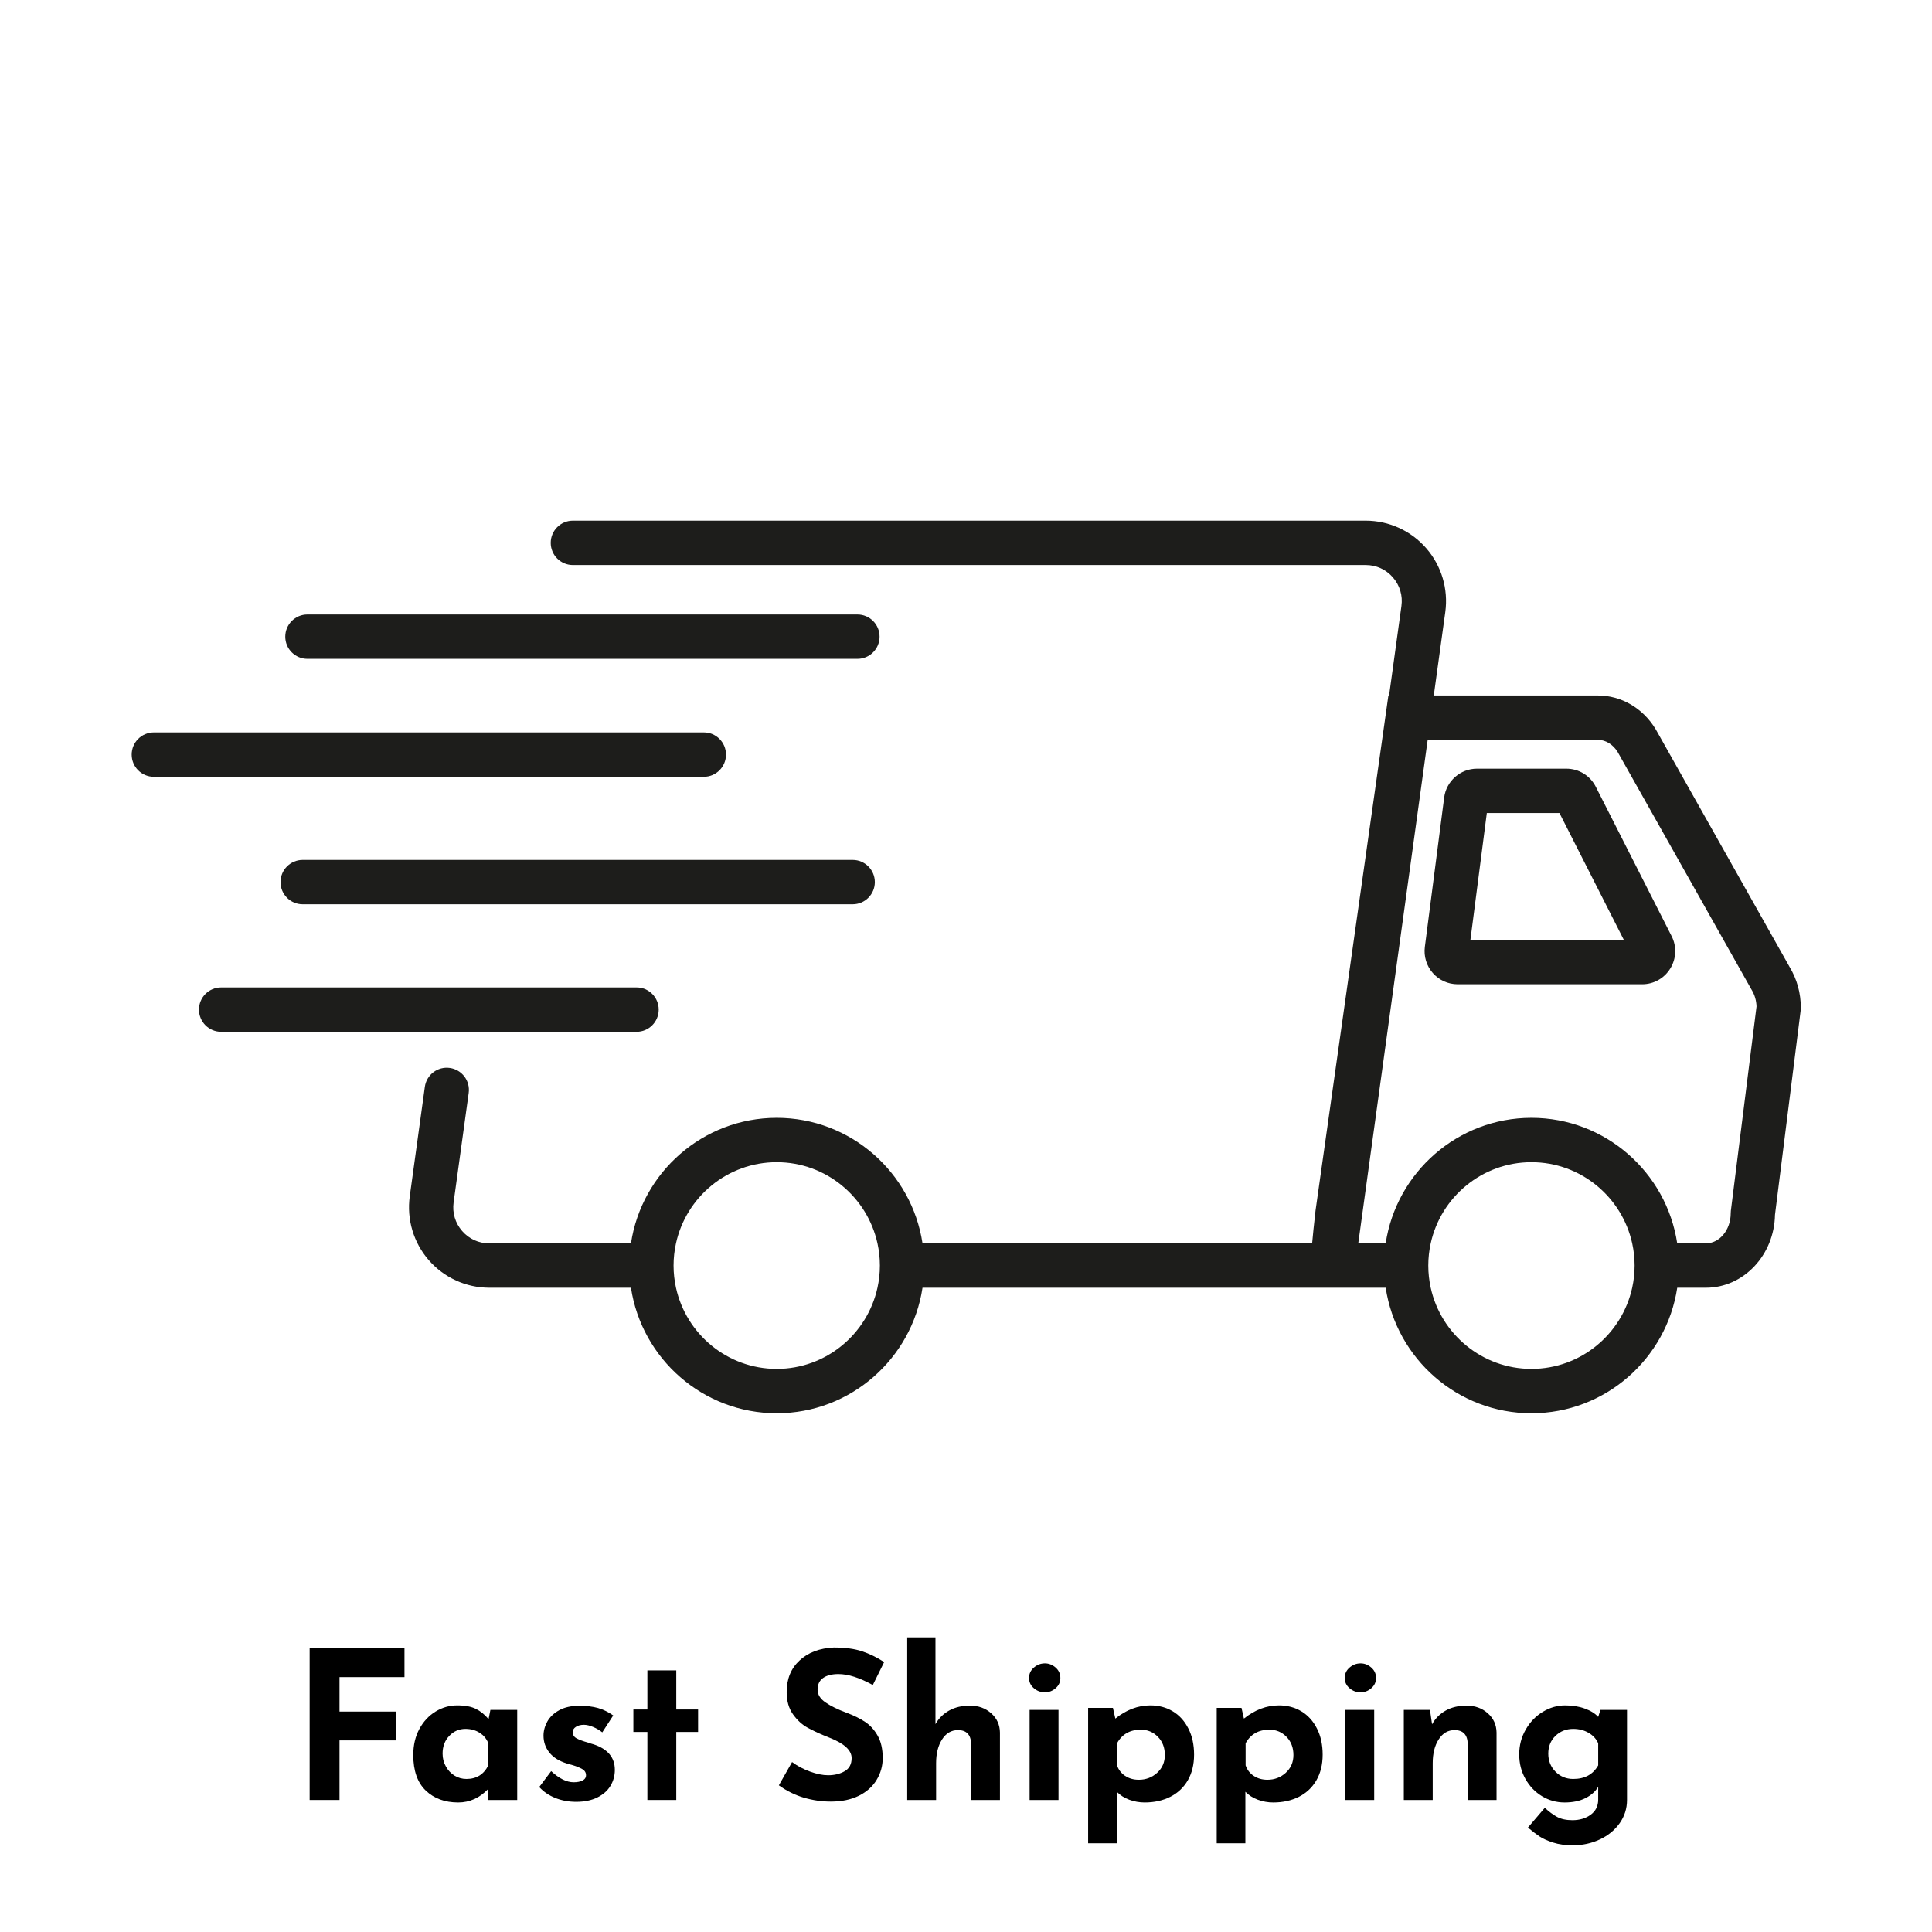
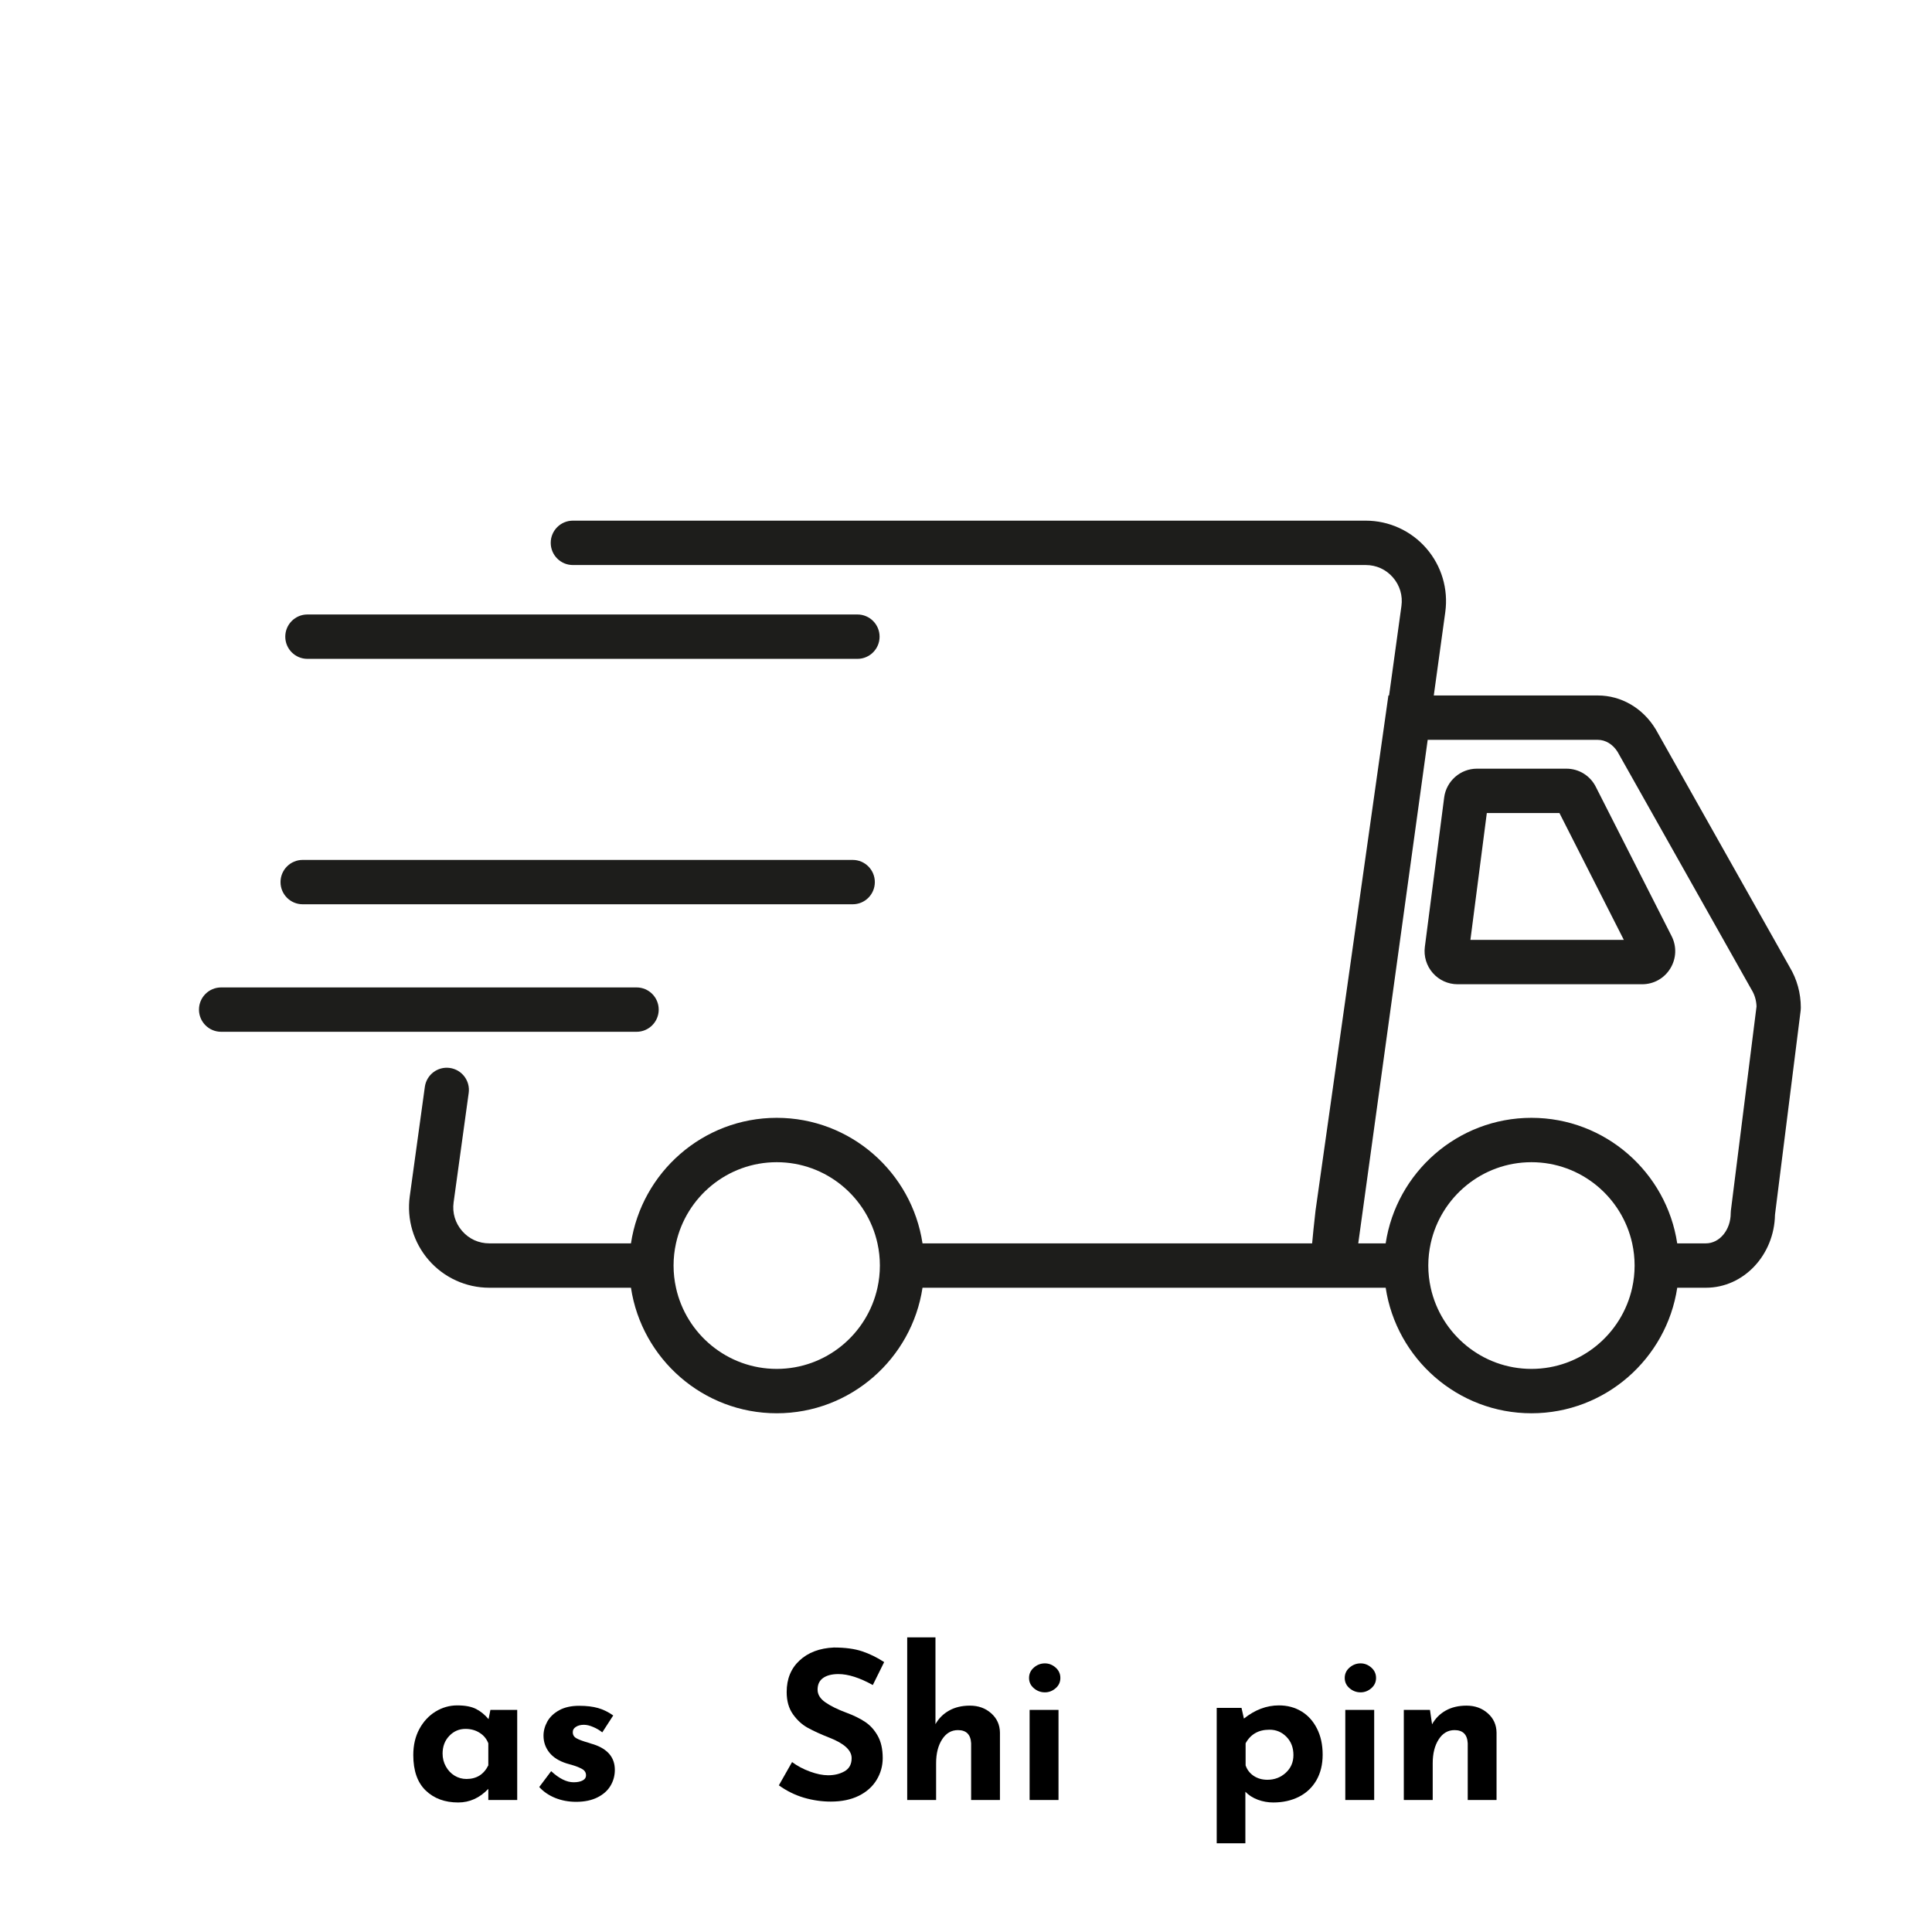
<svg xmlns="http://www.w3.org/2000/svg" version="1.0" preserveAspectRatio="xMidYMid meet" height="500" viewBox="0 0 375 375" zoomAndPan="magnify" width="500">
  <defs>
    <g />
    <clipPath id="ee76c8bc57">
      <path clip-rule="nonzero" d="M 79 101.059 L 349.547 101.059 L 349.547 274.309 L 79 274.309 Z M 79 101.059" />
    </clipPath>
    <clipPath id="547dd20ab0">
      <path clip-rule="nonzero" d="M 25.547 142 L 141 142 L 141 151 L 25.547 151 Z M 25.547 142" />
    </clipPath>
  </defs>
  <g clip-path="url(#ee76c8bc57)">
    <path fill-rule="nonzero" fill-opacity="1" d="M 347.375 187.711 L 321.414 141.625 L 321.336 141.496 C 318.855 137.422 314.668 134.992 310.137 134.992 L 278.297 134.992 L 280.527 118.812 C 281.145 114.34 279.801 109.82 276.84 106.418 C 273.879 103.012 269.598 101.059 265.09 101.059 L 111.191 101.059 C 108.82 101.059 106.895 102.988 106.895 105.363 C 106.895 107.742 108.82 109.672 111.191 109.672 L 265.09 109.672 C 267.141 109.672 269.012 110.523 270.359 112.07 C 271.707 113.621 272.297 115.594 272.016 117.633 L 269.621 134.988 L 269.488 134.988 L 255.355 234.895 L 255.34 235.008 C 255.031 237.715 254.824 239.773 254.684 241.336 L 179.059 241.336 C 176.98 227.562 165.082 216.969 150.762 216.969 C 136.445 216.969 124.547 227.562 122.469 241.336 L 94.969 241.336 C 92.918 241.336 91.047 240.484 89.699 238.934 C 88.355 237.387 87.766 235.41 88.047 233.375 L 90.973 212.141 C 91.297 209.785 89.656 207.613 87.305 207.289 C 84.945 206.961 82.785 208.609 82.461 210.965 L 79.535 232.199 C 78.918 236.672 80.262 241.188 83.223 244.594 C 86.184 247.996 90.465 249.949 94.973 249.949 L 122.469 249.949 C 124.547 263.723 136.445 274.316 150.766 274.316 C 165.086 274.316 176.98 263.723 179.059 249.949 L 268.961 249.949 C 271.039 263.723 282.938 274.316 297.254 274.316 C 311.574 274.316 323.473 263.723 325.551 249.949 L 331.121 249.949 C 338.422 249.949 344.379 243.625 344.523 235.789 L 349.508 196.129 L 349.539 195.59 C 349.539 192.785 348.793 190.062 347.375 187.715 Z M 170.785 245.641 C 170.785 247.121 170.621 248.559 170.316 249.945 C 168.344 258.945 160.328 265.703 150.762 265.703 C 141.195 265.703 133.18 258.945 131.207 249.945 C 130.902 248.559 130.738 247.121 130.738 245.641 C 130.738 244.164 130.902 242.723 131.207 241.336 C 133.18 232.336 141.195 225.582 150.762 225.582 C 160.328 225.582 168.34 232.34 170.316 241.336 C 170.621 242.727 170.785 244.164 170.785 245.641 Z M 317.277 245.641 C 317.277 247.121 317.113 248.559 316.809 249.945 C 314.836 258.945 306.82 265.703 297.254 265.703 C 287.688 265.703 279.672 258.945 277.699 249.945 C 277.395 248.559 277.23 247.121 277.23 245.641 C 277.23 244.164 277.395 242.723 277.699 241.336 C 279.672 232.336 287.688 225.582 297.254 225.582 C 306.82 225.582 314.832 232.34 316.809 241.336 C 317.113 242.727 317.277 244.164 317.277 245.641 Z M 335.961 234.961 L 335.93 235.496 C 335.93 238.719 333.77 241.336 331.117 241.336 L 325.547 241.336 C 323.469 227.562 311.574 216.969 297.254 216.969 C 282.934 216.969 271.039 227.562 268.957 241.336 L 263.637 241.336 L 277.113 143.602 L 310.137 143.602 C 311.633 143.602 313.059 144.473 313.969 145.93 L 339.922 192.004 L 340 192.133 C 340.578 193.082 340.902 194.188 340.941 195.352 L 335.965 234.961 Z M 335.961 234.961" fill="#1d1d1b" />
  </g>
  <path fill-rule="nonzero" fill-opacity="1" d="M 309.742 152.715 C 308.645 150.547 306.453 149.199 304.027 149.199 L 286.672 149.199 C 283.457 149.199 280.723 151.609 280.312 154.797 L 276.562 183.793 C 276.324 185.625 276.887 187.469 278.105 188.859 C 279.32 190.246 281.074 191.043 282.922 191.043 L 318.742 191.043 C 320.988 191.043 323.035 189.895 324.207 187.977 C 325.383 186.055 325.477 183.711 324.461 181.707 Z M 285.406 182.43 L 288.59 157.812 L 302.688 157.812 L 315.184 182.43 Z M 285.406 182.43" fill="#1d1d1b" />
  <g clip-path="url(#547dd20ab0)">
-     <path fill-rule="nonzero" fill-opacity="1" d="M 140.914 146.469 C 140.914 144.09 138.992 142.16 136.617 142.16 L 29.859 142.16 C 27.484 142.16 25.559 144.09 25.559 146.469 C 25.559 148.844 27.484 150.773 29.859 150.773 L 136.617 150.773 C 138.988 150.773 140.914 148.844 140.914 146.469 Z M 140.914 146.469" fill="#1d1d1b" />
-   </g>
+     </g>
  <path fill-rule="nonzero" fill-opacity="1" d="M 165.508 166.91 L 58.75 166.91 C 56.375 166.91 54.449 168.84 54.449 171.215 C 54.449 173.594 56.375 175.52 58.75 175.52 L 165.508 175.52 C 167.879 175.52 169.805 173.594 169.805 171.215 C 169.805 168.84 167.879 166.91 165.508 166.91 Z M 165.508 166.91" fill="#1d1d1b" />
  <path fill-rule="nonzero" fill-opacity="1" d="M 127.855 195.965 C 127.855 193.586 125.93 191.66 123.559 191.66 L 42.922 191.66 C 40.547 191.66 38.621 193.586 38.621 195.965 C 38.621 198.34 40.547 200.27 42.922 200.27 L 123.559 200.27 C 125.93 200.27 127.855 198.34 127.855 195.965 Z M 127.855 195.965" fill="#1d1d1b" />
  <path fill-rule="nonzero" fill-opacity="1" d="M 59.668 127.883 L 166.426 127.883 C 168.801 127.883 170.727 125.953 170.727 123.578 C 170.727 121.199 168.801 119.27 166.426 119.27 L 59.668 119.27 C 57.297 119.27 55.371 121.199 55.371 123.578 C 55.371 125.953 57.297 127.883 59.668 127.883 Z M 59.668 127.883" fill="#1d1d1b" />
  <g fill-opacity="1" fill="#000000">
    <g transform="translate(56.306, 349.375)">
      <g>
-         <path d="M 22.203 -29.438 L 22.203 -23.844 L 9.594 -23.844 L 9.594 -17.156 L 20.516 -17.156 L 20.516 -11.562 L 9.594 -11.562 L 9.594 0 L 3.797 0 L 3.797 -29.438 Z M 22.203 -29.438" />
-       </g>
+         </g>
    </g>
  </g>
  <g fill-opacity="1" fill="#000000">
    <g transform="translate(78.703, 349.375)">
      <g>
        <path d="M 21.688 -17.484 L 21.688 0 L 16.078 0 L 16.078 -2.156 C 14.398 -0.395 12.453 0.484 10.234 0.484 C 7.648 0.484 5.551 -0.285 3.938 -1.828 C 2.32 -3.379 1.516 -5.676 1.516 -8.719 C 1.516 -10.633 1.906 -12.316 2.688 -13.766 C 3.477 -15.223 4.523 -16.352 5.828 -17.156 C 7.141 -17.957 8.547 -18.359 10.047 -18.359 C 11.586 -18.359 12.812 -18.125 13.719 -17.656 C 14.625 -17.188 15.426 -16.531 16.125 -15.688 L 16.484 -17.484 Z M 11.844 -4.078 C 13.789 -4.078 15.203 -4.957 16.078 -6.719 L 16.078 -11 C 15.754 -11.852 15.195 -12.531 14.406 -13.031 C 13.625 -13.539 12.703 -13.797 11.641 -13.797 C 10.41 -13.797 9.363 -13.344 8.5 -12.438 C 7.633 -11.531 7.203 -10.383 7.203 -9 C 7.203 -8.094 7.414 -7.258 7.844 -6.5 C 8.27 -5.738 8.832 -5.145 9.531 -4.719 C 10.238 -4.289 11.008 -4.078 11.844 -4.078 Z M 11.844 -4.078" />
      </g>
    </g>
  </g>
  <g fill-opacity="1" fill="#000000">
    <g transform="translate(103.261, 349.375)">
      <g>
        <path d="M 8.562 0.359 C 7.125 0.359 5.773 0.109 4.516 -0.391 C 3.266 -0.898 2.227 -1.609 1.406 -2.516 L 3.719 -5.594 C 5.27 -4.156 6.723 -3.438 8.078 -3.438 C 8.797 -3.438 9.375 -3.551 9.812 -3.781 C 10.258 -4.008 10.484 -4.348 10.484 -4.797 C 10.484 -5.328 10.227 -5.734 9.719 -6.016 C 9.207 -6.297 8.641 -6.531 8.016 -6.719 C 7.391 -6.906 6.973 -7.023 6.766 -7.078 C 5.242 -7.555 4.109 -8.27 3.359 -9.219 C 2.609 -10.164 2.234 -11.254 2.234 -12.484 C 2.234 -13.41 2.477 -14.32 2.969 -15.219 C 3.469 -16.113 4.238 -16.848 5.281 -17.422 C 6.32 -17.992 7.613 -18.281 9.156 -18.281 C 10.594 -18.281 11.816 -18.133 12.828 -17.844 C 13.848 -17.551 14.828 -17.07 15.766 -16.406 L 13.641 -13.125 C 13.109 -13.551 12.516 -13.898 11.859 -14.172 C 11.203 -14.453 10.609 -14.594 10.078 -14.594 C 9.441 -14.594 8.922 -14.457 8.516 -14.188 C 8.117 -13.926 7.922 -13.609 7.922 -13.234 C 7.891 -12.68 8.117 -12.266 8.609 -11.984 C 9.109 -11.703 9.879 -11.414 10.922 -11.125 C 11.078 -11.07 11.242 -11.016 11.422 -10.953 C 11.598 -10.898 11.773 -10.848 11.953 -10.797 C 14.703 -9.891 16.078 -8.238 16.078 -5.844 C 16.078 -4.719 15.797 -3.688 15.234 -2.75 C 14.68 -1.82 13.836 -1.07 12.703 -0.5 C 11.566 0.07 10.188 0.359 8.562 0.359 Z M 8.562 0.359" />
      </g>
    </g>
  </g>
  <g fill-opacity="1" fill="#000000">
    <g transform="translate(121.139, 349.375)">
      <g>
-         <path d="M 10.125 -25.156 L 10.125 -17.562 L 14.359 -17.562 L 14.359 -13.203 L 10.125 -13.203 L 10.125 0 L 4.516 0 L 4.516 -13.203 L 1.797 -13.203 L 1.797 -17.562 L 4.516 -17.562 L 4.516 -25.156 Z M 10.125 -25.156" />
-       </g>
+         </g>
    </g>
  </g>
  <g fill-opacity="1" fill="#000000">
    <g transform="translate(136.898, 349.375)">
      <g />
    </g>
  </g>
  <g fill-opacity="1" fill="#000000">
    <g transform="translate(149.896, 349.375)">
      <g>
        <path d="M 19.516 -22.312 C 16.961 -23.727 14.738 -24.438 12.844 -24.438 C 11.562 -24.438 10.566 -24.18 9.859 -23.672 C 9.148 -23.172 8.797 -22.414 8.797 -21.406 C 8.797 -20.469 9.305 -19.645 10.328 -18.938 C 11.359 -18.227 12.727 -17.555 14.438 -16.922 C 15.82 -16.41 17.008 -15.828 18 -15.172 C 18.988 -14.523 19.805 -13.629 20.453 -12.484 C 21.109 -11.336 21.438 -9.883 21.438 -8.125 C 21.438 -6.602 21.039 -5.191 20.25 -3.891 C 19.469 -2.598 18.316 -1.57 16.797 -0.812 C 15.273 -0.062 13.461 0.312 11.359 0.312 C 9.598 0.312 7.848 0.055 6.109 -0.453 C 4.379 -0.973 2.77 -1.77 1.281 -2.844 L 3.844 -7.359 C 4.852 -6.609 6.008 -5.992 7.312 -5.516 C 8.625 -5.035 9.801 -4.797 10.844 -4.797 C 12.07 -4.797 13.141 -5.055 14.047 -5.578 C 14.953 -6.098 15.406 -6.945 15.406 -8.125 C 15.406 -9.645 13.977 -10.961 11.125 -12.078 C 9.438 -12.742 8.031 -13.383 6.906 -14 C 5.789 -14.613 4.828 -15.492 4.016 -16.641 C 3.203 -17.785 2.797 -19.223 2.797 -20.953 C 2.797 -23.492 3.629 -25.535 5.297 -27.078 C 6.961 -28.629 9.18 -29.469 11.953 -29.594 C 14.141 -29.594 15.969 -29.348 17.438 -28.859 C 18.906 -28.367 20.332 -27.672 21.719 -26.766 Z M 19.516 -22.312" />
      </g>
    </g>
  </g>
  <g fill-opacity="1" fill="#000000">
    <g transform="translate(173.214, 349.375)">
      <g>
        <path d="M 15.047 -18.312 C 16.691 -18.312 18.066 -17.816 19.172 -16.828 C 20.285 -15.848 20.852 -14.598 20.875 -13.078 L 20.875 0 L 15.281 0 L 15.281 -11 C 15.195 -12.707 14.344 -13.562 12.719 -13.562 C 11.438 -13.562 10.41 -12.957 9.641 -11.75 C 8.867 -10.551 8.484 -9.008 8.484 -7.125 L 8.484 0 L 2.875 0 L 2.875 -31.562 L 8.359 -31.562 L 8.359 -14.719 C 8.992 -15.844 9.879 -16.723 11.016 -17.359 C 12.148 -17.992 13.492 -18.312 15.047 -18.312 Z M 15.047 -18.312" />
      </g>
    </g>
  </g>
  <g fill-opacity="1" fill="#000000">
    <g transform="translate(196.972, 349.375)">
      <g>
        <path d="M 8.484 -17.484 L 8.484 0 L 2.875 0 L 2.875 -17.484 Z M 2.766 -23.688 C 2.766 -24.488 3.078 -25.16 3.703 -25.703 C 4.328 -26.242 5.039 -26.516 5.844 -26.516 C 6.613 -26.516 7.305 -26.242 7.922 -25.703 C 8.535 -25.16 8.844 -24.488 8.844 -23.688 C 8.844 -22.883 8.535 -22.219 7.922 -21.688 C 7.305 -21.156 6.613 -20.891 5.844 -20.891 C 5.039 -20.891 4.328 -21.156 3.703 -21.688 C 3.078 -22.219 2.766 -22.883 2.766 -23.688 Z M 2.766 -23.688" />
      </g>
    </g>
  </g>
  <g fill-opacity="1" fill="#000000">
    <g transform="translate(208.33, 349.375)">
      <g>
-         <path d="M 14.953 -18.359 C 16.586 -18.359 18.039 -17.973 19.312 -17.203 C 20.594 -16.43 21.598 -15.32 22.328 -13.875 C 23.066 -12.438 23.438 -10.742 23.438 -8.797 C 23.438 -6.879 23.031 -5.219 22.219 -3.812 C 21.406 -2.414 20.27 -1.348 18.812 -0.609 C 17.363 0.117 15.707 0.484 13.844 0.484 C 12.82 0.484 11.828 0.305 10.859 -0.047 C 9.891 -0.41 9.082 -0.926 8.438 -1.594 L 8.438 8.406 L 2.875 8.406 L 2.875 -17.875 L 7.688 -17.875 L 8.156 -15.797 C 10.289 -17.504 12.555 -18.359 14.953 -18.359 Z M 12.719 -3.922 C 14.102 -3.922 15.289 -4.375 16.281 -5.281 C 17.27 -6.188 17.766 -7.332 17.766 -8.719 C 17.766 -10.156 17.316 -11.332 16.422 -12.25 C 15.523 -13.176 14.426 -13.641 13.125 -13.641 C 12.031 -13.641 11.102 -13.414 10.344 -12.969 C 9.582 -12.531 8.961 -11.875 8.484 -11 L 8.484 -6.719 C 8.773 -5.863 9.301 -5.18 10.062 -4.672 C 10.82 -4.172 11.707 -3.922 12.719 -3.922 Z M 12.719 -3.922" />
-       </g>
+         </g>
    </g>
  </g>
  <g fill-opacity="1" fill="#000000">
    <g transform="translate(233.288, 349.375)">
      <g>
        <path d="M 14.953 -18.359 C 16.586 -18.359 18.039 -17.973 19.312 -17.203 C 20.594 -16.43 21.598 -15.32 22.328 -13.875 C 23.066 -12.438 23.438 -10.742 23.438 -8.797 C 23.438 -6.879 23.031 -5.219 22.219 -3.812 C 21.406 -2.414 20.27 -1.348 18.812 -0.609 C 17.363 0.117 15.707 0.484 13.844 0.484 C 12.82 0.484 11.828 0.305 10.859 -0.047 C 9.891 -0.41 9.082 -0.926 8.438 -1.594 L 8.438 8.406 L 2.875 8.406 L 2.875 -17.875 L 7.688 -17.875 L 8.156 -15.797 C 10.289 -17.504 12.555 -18.359 14.953 -18.359 Z M 12.719 -3.922 C 14.102 -3.922 15.289 -4.375 16.281 -5.281 C 17.27 -6.188 17.766 -7.332 17.766 -8.719 C 17.766 -10.156 17.316 -11.332 16.422 -12.25 C 15.523 -13.176 14.426 -13.641 13.125 -13.641 C 12.031 -13.641 11.102 -13.414 10.344 -12.969 C 9.582 -12.531 8.961 -11.875 8.484 -11 L 8.484 -6.719 C 8.773 -5.863 9.301 -5.18 10.062 -4.672 C 10.82 -4.172 11.707 -3.922 12.719 -3.922 Z M 12.719 -3.922" />
      </g>
    </g>
  </g>
  <g fill-opacity="1" fill="#000000">
    <g transform="translate(258.246, 349.375)">
      <g>
        <path d="M 8.484 -17.484 L 8.484 0 L 2.875 0 L 2.875 -17.484 Z M 2.766 -23.688 C 2.766 -24.488 3.078 -25.16 3.703 -25.703 C 4.328 -26.242 5.039 -26.516 5.844 -26.516 C 6.613 -26.516 7.305 -26.242 7.922 -25.703 C 8.535 -25.16 8.844 -24.488 8.844 -23.688 C 8.844 -22.883 8.535 -22.219 7.922 -21.688 C 7.305 -21.156 6.613 -20.891 5.844 -20.891 C 5.039 -20.891 4.328 -21.156 3.703 -21.688 C 3.078 -22.219 2.766 -22.883 2.766 -23.688 Z M 2.766 -23.688" />
      </g>
    </g>
  </g>
  <g fill-opacity="1" fill="#000000">
    <g transform="translate(269.604, 349.375)">
      <g>
        <path d="M 15.047 -18.312 C 16.691 -18.312 18.066 -17.816 19.172 -16.828 C 20.285 -15.848 20.852 -14.598 20.875 -13.078 L 20.875 0 L 15.281 0 L 15.281 -11 C 15.195 -12.707 14.344 -13.562 12.719 -13.562 C 11.438 -13.562 10.41 -12.957 9.641 -11.75 C 8.867 -10.551 8.484 -9.008 8.484 -7.125 L 8.484 0 L 2.875 0 L 2.875 -17.484 L 7.953 -17.484 L 8.359 -14.688 C 8.992 -15.832 9.879 -16.723 11.016 -17.359 C 12.148 -17.992 13.492 -18.312 15.047 -18.312 Z M 15.047 -18.312" />
      </g>
    </g>
  </g>
  <g fill-opacity="1" fill="#000000">
    <g transform="translate(293.362, 349.375)">
      <g>
-         <path d="M 22.438 -17.484 L 22.438 0 C 22.438 1.656 21.961 3.156 21.016 4.5 C 20.066 5.844 18.785 6.895 17.172 7.656 C 15.566 8.414 13.816 8.797 11.922 8.797 C 10.484 8.797 9.223 8.625 8.141 8.281 C 7.055 7.938 6.188 7.551 5.531 7.125 C 4.883 6.695 4.109 6.109 3.203 5.359 L 6.484 1.516 C 7.285 2.266 8.078 2.852 8.859 3.281 C 9.648 3.707 10.645 3.922 11.844 3.922 C 13.25 3.922 14.43 3.566 15.391 2.859 C 16.359 2.148 16.844 1.172 16.844 -0.078 L 16.844 -2.562 C 16.312 -1.656 15.488 -0.922 14.375 -0.359 C 13.27 0.203 11.914 0.484 10.312 0.484 C 8.738 0.484 7.281 0.078 5.938 -0.734 C 4.594 -1.547 3.52 -2.664 2.719 -4.094 C 1.914 -5.52 1.516 -7.102 1.516 -8.844 C 1.516 -10.602 1.938 -12.211 2.781 -13.672 C 3.625 -15.141 4.727 -16.285 6.094 -17.109 C 7.469 -17.941 8.914 -18.359 10.438 -18.359 C 11.875 -18.359 13.148 -18.148 14.266 -17.734 C 15.391 -17.328 16.25 -16.789 16.844 -16.125 L 17.281 -17.484 Z M 12 -4.078 C 14.238 -4.078 15.852 -4.957 16.844 -6.719 L 16.844 -11 C 16.469 -11.852 15.848 -12.531 14.984 -13.031 C 14.117 -13.539 13.125 -13.797 12 -13.797 C 10.633 -13.797 9.484 -13.344 8.547 -12.438 C 7.617 -11.531 7.156 -10.383 7.156 -9 C 7.156 -7.613 7.617 -6.445 8.547 -5.5 C 9.484 -4.551 10.633 -4.078 12 -4.078 Z M 12 -4.078" />
-       </g>
+         </g>
    </g>
  </g>
</svg>